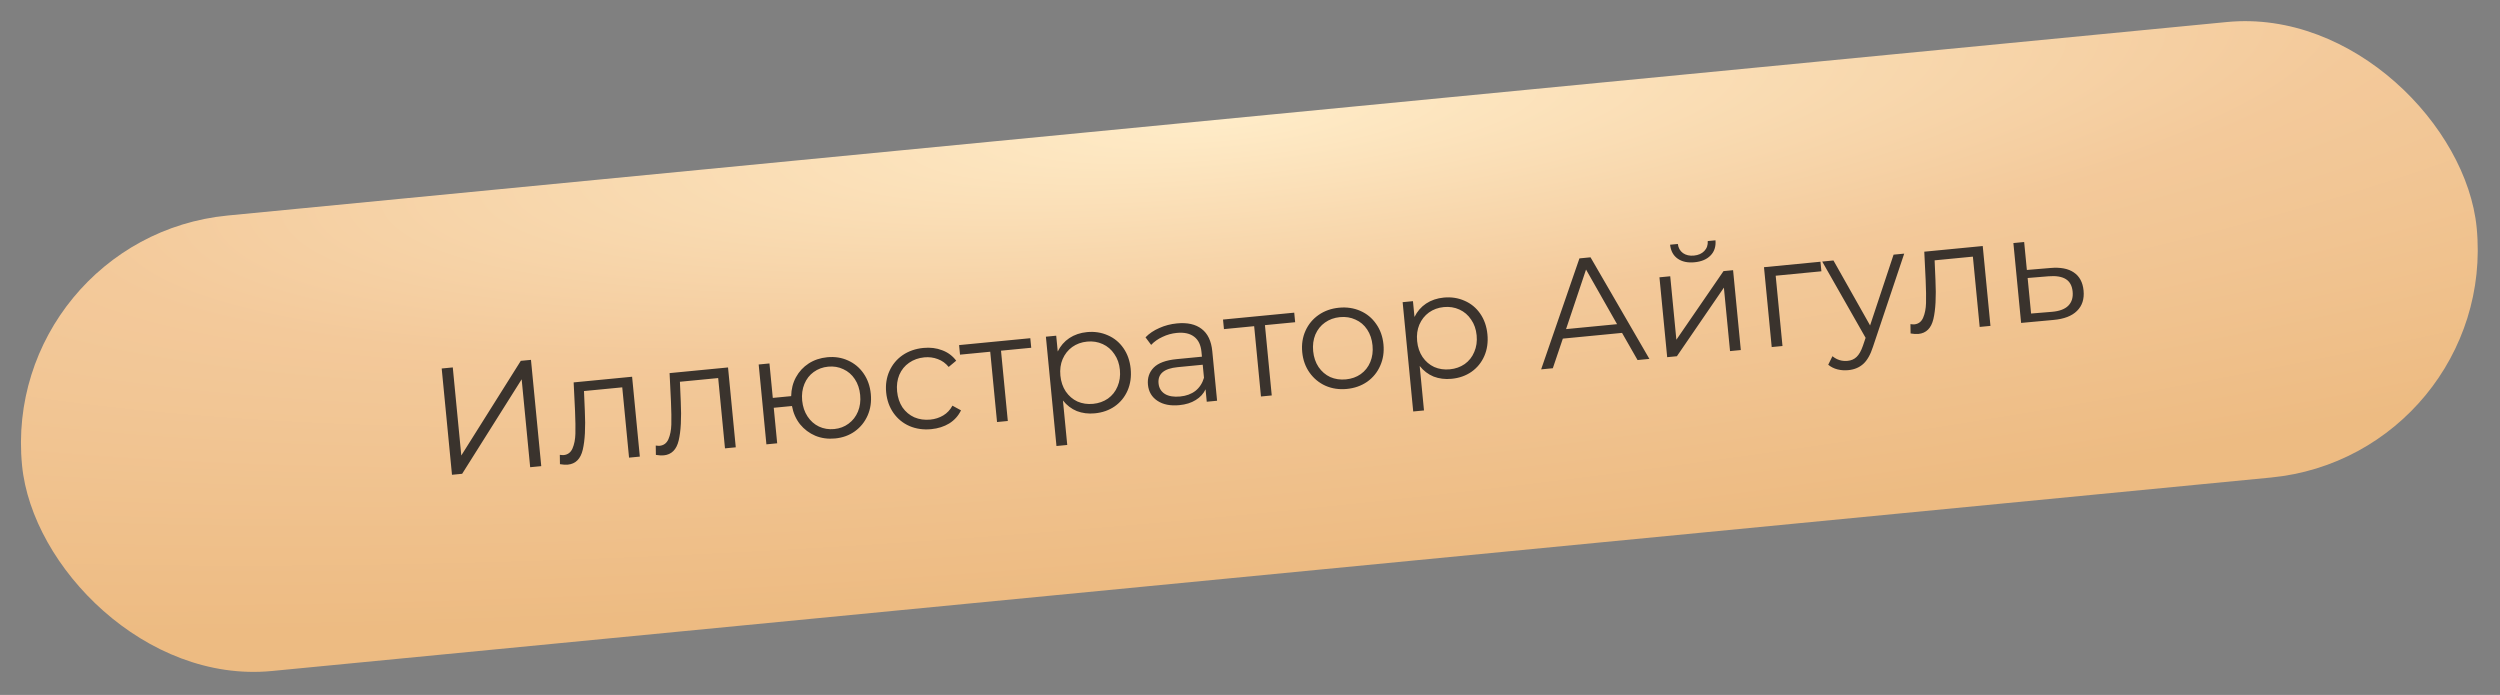
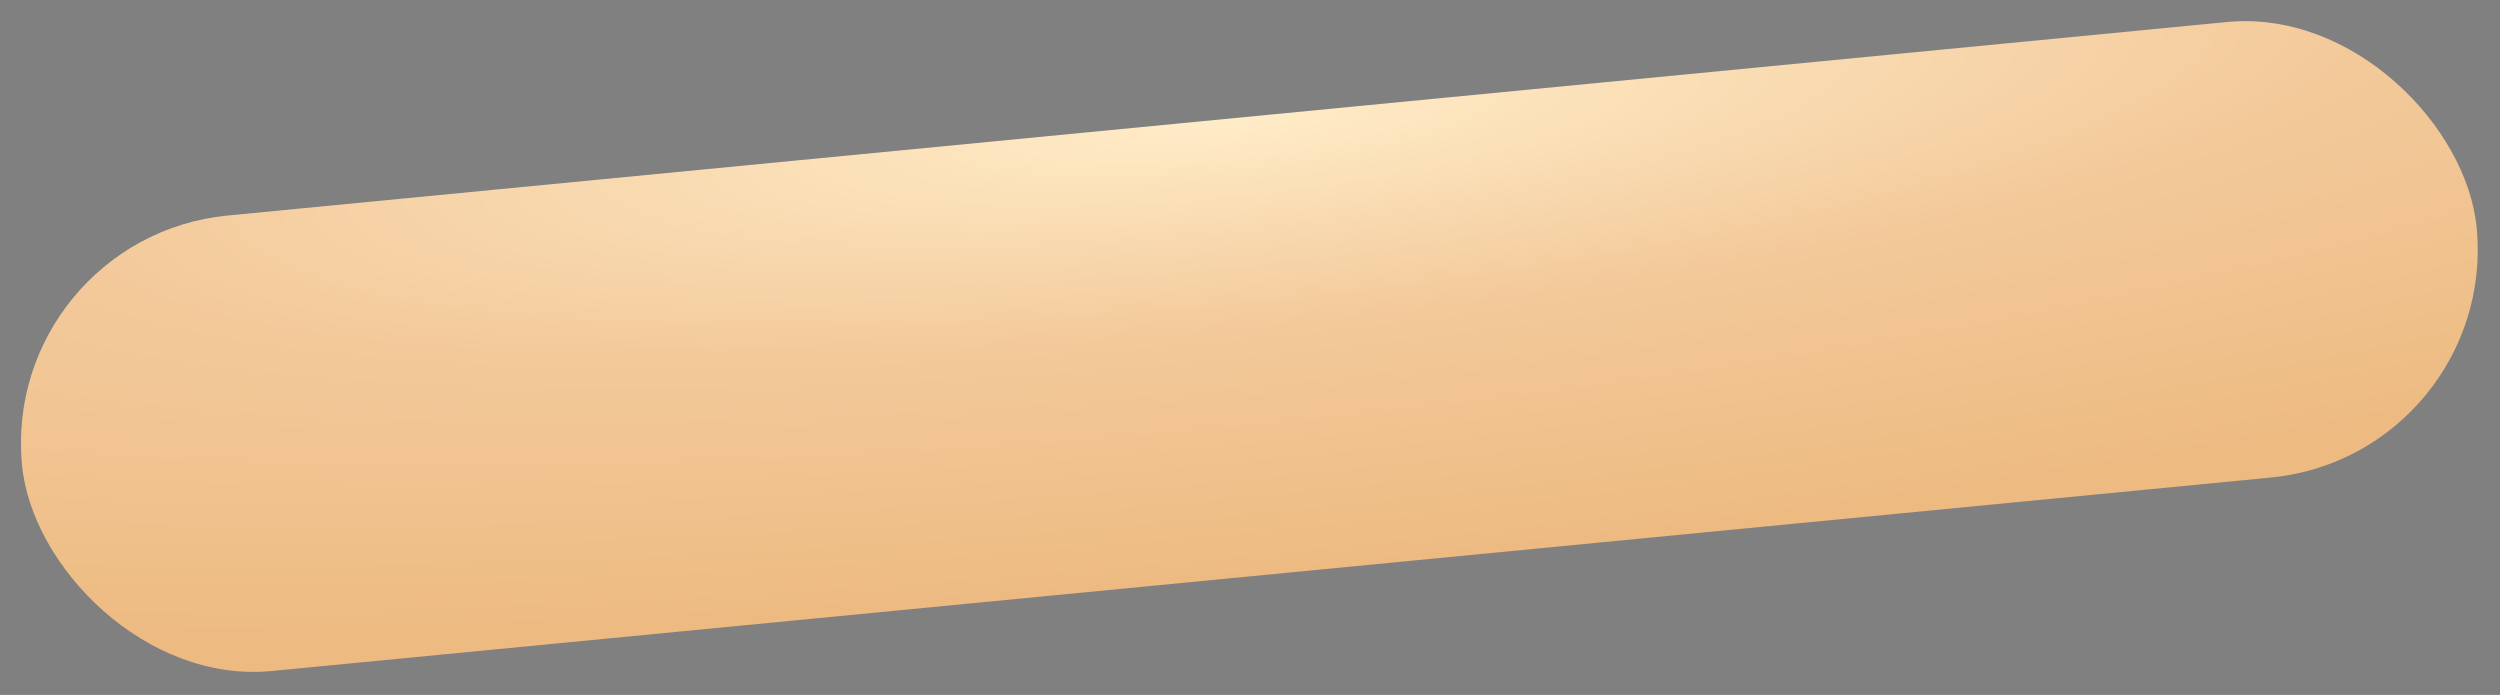
<svg xmlns="http://www.w3.org/2000/svg" width="295" height="82" viewBox="0 0 295 82" fill="none">
  <rect x="0" y="0" width="295" height="82" fill="#808080" stroke="none" />
  <rect y="28.031" width="291" height="54" rx="27" transform="rotate(-5.528 0 28.031)" fill="url(#paint0_radial)" />
-   <path d="M52.12 43.483L53.428 43.356L54.433 53.748L61.454 42.579L62.655 42.463L63.868 55.005L62.56 55.131L61.556 44.758L54.534 55.908L53.334 56.024L52.12 43.483ZM74.588 44.455L75.5 53.879L74.228 54.002L73.425 45.707L68.91 46.144L69.01 48.485C69.104 50.453 69.023 51.98 68.766 53.066C68.51 54.152 67.921 54.739 67.002 54.828C66.751 54.852 66.442 54.834 66.074 54.773L66.058 53.672C66.278 53.699 66.429 53.708 66.513 53.7C67.003 53.652 67.351 53.39 67.558 52.911C67.765 52.433 67.878 51.856 67.897 51.179C67.915 50.502 67.901 49.611 67.855 48.506L67.69 45.123L74.588 44.455ZM85.908 43.359L86.82 52.783L85.548 52.907L84.745 44.611L80.23 45.048L80.33 47.389C80.424 49.358 80.343 50.885 80.086 51.97C79.83 53.056 79.242 53.643 78.322 53.732C78.071 53.757 77.762 53.738 77.394 53.678L77.378 52.576C77.598 52.603 77.749 52.612 77.833 52.604C78.323 52.557 78.671 52.294 78.878 51.816C79.085 51.338 79.198 50.76 79.217 50.083C79.236 49.406 79.222 48.516 79.175 47.411L79.01 44.027L85.908 43.359ZM97.615 42.154C98.499 42.069 99.313 42.195 100.057 42.533C100.813 42.869 101.43 43.382 101.906 44.072C102.383 44.761 102.666 45.566 102.755 46.485C102.844 47.405 102.72 48.249 102.385 49.017C102.049 49.785 101.543 50.412 100.867 50.9C100.202 51.374 99.427 51.654 98.543 51.739C97.707 51.82 96.931 51.715 96.216 51.422C95.499 51.118 94.894 50.664 94.402 50.06C93.922 49.456 93.605 48.739 93.453 47.91L91.303 48.118L91.708 52.31L90.436 52.433L89.524 43.01L90.796 42.886L91.19 46.953L93.358 46.744C93.375 45.922 93.562 45.181 93.92 44.519C94.289 43.844 94.791 43.301 95.426 42.89C96.061 42.479 96.791 42.234 97.615 42.154ZM98.436 50.629C99.081 50.566 99.645 50.355 100.128 49.995C100.624 49.633 100.994 49.157 101.238 48.567C101.482 47.977 101.57 47.323 101.5 46.607C101.431 45.89 101.22 45.265 100.867 44.733C100.514 44.2 100.06 43.81 99.506 43.562C98.962 43.302 98.368 43.203 97.723 43.265C97.078 43.327 96.508 43.539 96.012 43.901C95.528 44.249 95.163 44.718 94.919 45.309C94.674 45.899 94.587 46.552 94.656 47.269C94.726 47.986 94.937 48.61 95.29 49.143C95.643 49.675 96.091 50.072 96.635 50.333C97.19 50.592 97.791 50.691 98.436 50.629ZM109.888 50.641C108.957 50.731 108.101 50.609 107.321 50.275C106.553 49.939 105.925 49.428 105.436 48.739C104.947 48.039 104.657 47.229 104.568 46.31C104.479 45.39 104.609 44.546 104.956 43.776C105.304 43.008 105.822 42.385 106.511 41.908C107.213 41.43 108.029 41.146 108.961 41.056C109.773 40.977 110.511 41.069 111.175 41.33C111.85 41.578 112.403 41.989 112.832 42.562L111.945 43.299C111.589 42.863 111.161 42.555 110.662 42.374C110.161 42.182 109.63 42.113 109.068 42.167C108.387 42.233 107.787 42.448 107.268 42.811C106.759 43.162 106.377 43.633 106.121 44.224C105.876 44.815 105.789 45.468 105.858 46.185C105.929 46.913 106.141 47.544 106.493 48.076C106.857 48.596 107.323 48.985 107.89 49.243C108.469 49.489 109.098 49.578 109.779 49.513C110.34 49.458 110.849 49.294 111.305 49.021C111.761 48.748 112.121 48.364 112.387 47.868L113.399 48.421C113.087 49.066 112.625 49.581 112.011 49.966C111.396 50.339 110.689 50.564 109.888 50.641ZM121.685 41.036L118.119 41.381L118.922 49.677L117.65 49.8L116.847 41.505L113.282 41.85L113.173 40.721L121.575 39.908L121.685 41.036ZM128.263 39.188C129.147 39.103 129.967 39.228 130.723 39.565C131.478 39.89 132.093 40.397 132.57 41.086C133.047 41.775 133.33 42.586 133.42 43.517C133.511 44.461 133.389 45.317 133.054 46.085C132.718 46.853 132.212 47.474 131.534 47.95C130.868 48.412 130.087 48.687 129.191 48.773C128.426 48.847 127.719 48.759 127.067 48.509C126.427 48.245 125.88 47.828 125.427 47.257L125.935 52.506L124.663 52.629L123.415 39.73L124.633 39.612L124.813 41.475C125.135 40.817 125.591 40.291 126.18 39.896C126.78 39.5 127.475 39.264 128.263 39.188ZM128.992 47.653C129.649 47.59 130.232 47.383 130.74 47.032C131.248 46.669 131.623 46.193 131.868 45.603C132.124 45.011 132.217 44.357 132.148 43.641C132.079 42.924 131.862 42.306 131.498 41.786C131.146 41.254 130.685 40.858 130.118 40.6C129.55 40.342 128.938 40.244 128.281 40.308C127.612 40.372 127.024 40.586 126.517 40.949C126.021 41.31 125.645 41.786 125.389 42.378C125.144 42.956 125.056 43.604 125.125 44.32C125.194 45.037 125.405 45.661 125.758 46.194C126.123 46.725 126.583 47.121 127.139 47.38C127.705 47.627 128.323 47.718 128.992 47.653ZM138.881 38.161C140.111 38.041 141.084 38.261 141.802 38.818C142.517 39.364 142.934 40.24 143.05 41.446L143.616 47.287L142.397 47.405L142.255 45.936C142.016 46.453 141.629 46.876 141.094 47.205C140.571 47.533 139.928 47.734 139.163 47.808C138.112 47.91 137.252 47.74 136.582 47.298C135.912 46.857 135.538 46.224 135.458 45.4C135.381 44.6 135.605 43.927 136.131 43.382C136.669 42.835 137.571 42.501 138.837 42.378L141.829 42.089L141.773 41.516C141.695 40.703 141.408 40.11 140.914 39.736C140.418 39.35 139.735 39.199 138.863 39.283C138.265 39.341 137.702 39.498 137.172 39.755C136.641 39.999 136.195 40.313 135.835 40.698L135.17 39.804C135.608 39.351 136.151 38.985 136.799 38.706C137.446 38.414 138.14 38.232 138.881 38.161ZM139.263 46.786C139.98 46.717 140.579 46.496 141.062 46.123C141.543 45.739 141.879 45.225 142.07 44.579L141.921 43.038L138.964 43.325C137.352 43.481 136.6 44.12 136.709 45.243C136.762 45.792 137.013 46.208 137.462 46.49C137.91 46.76 138.511 46.859 139.263 46.786ZM152.828 38.022L149.263 38.367L150.066 46.663L148.794 46.786L147.991 38.49L144.426 38.836L144.316 37.707L152.719 36.894L152.828 38.022ZM158.929 45.895C158.022 45.983 157.184 45.859 156.416 45.524C155.647 45.176 155.018 44.658 154.529 43.97C154.041 43.282 153.752 42.478 153.663 41.558C153.574 40.639 153.703 39.794 154.051 39.025C154.398 38.256 154.917 37.633 155.606 37.157C156.295 36.68 157.094 36.398 158.002 36.31C158.91 36.222 159.747 36.346 160.515 36.682C161.283 37.017 161.905 37.53 162.382 38.219C162.871 38.907 163.159 39.711 163.248 40.631C163.337 41.55 163.208 42.395 162.861 43.164C162.525 43.932 162.013 44.56 161.325 45.049C160.636 45.525 159.837 45.807 158.929 45.895ZM158.82 44.767C159.489 44.702 160.072 44.495 160.568 44.145C161.076 43.783 161.452 43.306 161.696 42.716C161.94 42.126 162.028 41.472 161.958 40.756C161.889 40.039 161.678 39.414 161.325 38.882C160.972 38.349 160.512 37.96 159.946 37.713C159.39 37.454 158.778 37.356 158.109 37.421C157.44 37.486 156.852 37.699 156.345 38.062C155.848 38.411 155.472 38.882 155.215 39.473C154.971 40.063 154.884 40.717 154.953 41.434C155.022 42.15 155.234 42.775 155.587 43.307C155.951 43.839 156.412 44.234 156.967 44.494C157.534 44.74 158.151 44.831 158.82 44.767ZM170.359 35.114C171.243 35.029 172.063 35.154 172.819 35.491C173.574 35.816 174.19 36.323 174.666 37.012C175.143 37.701 175.426 38.512 175.516 39.444C175.608 40.387 175.486 41.243 175.15 42.011C174.814 42.779 174.308 43.4 173.631 43.876C172.964 44.338 172.183 44.613 171.287 44.699C170.523 44.773 169.815 44.685 169.164 44.435C168.523 44.171 167.977 43.754 167.523 43.183L168.031 48.432L166.759 48.555L165.511 35.656L166.729 35.538L166.91 37.401C167.232 36.743 167.687 36.217 168.276 35.822C168.877 35.426 169.571 35.19 170.359 35.114ZM171.088 43.579C171.745 43.516 172.328 43.309 172.836 42.958C173.344 42.595 173.72 42.119 173.964 41.529C174.22 40.937 174.314 40.283 174.244 39.567C174.175 38.85 173.958 38.232 173.595 37.713C173.242 37.18 172.782 36.785 172.214 36.526C171.646 36.267 171.034 36.17 170.377 36.234C169.708 36.298 169.12 36.512 168.613 36.875C168.117 37.236 167.741 37.712 167.485 38.304C167.24 38.882 167.152 39.53 167.221 40.246C167.291 40.963 167.502 41.587 167.855 42.12C168.219 42.651 168.68 43.047 169.235 43.306C169.802 43.553 170.419 43.644 171.088 43.579ZM191.401 39.281L184.414 39.957L183.233 43.453L181.854 43.586L186.373 30.49L187.681 30.363L194.628 42.35L193.231 42.485L191.401 39.281ZM190.814 38.252L187.152 31.807L184.794 38.835L190.814 38.252ZM195.815 32.723L197.087 32.6L197.812 40.089L203.375 31.991L204.504 31.882L205.416 41.306L204.144 41.429L203.419 33.94L197.873 42.036L196.727 42.147L195.815 32.723ZM199.965 30.947C199.153 31.026 198.488 30.885 197.971 30.525C197.454 30.165 197.154 29.616 197.07 28.876L197.984 28.788C198.041 29.252 198.244 29.613 198.595 29.868C198.944 30.111 199.375 30.208 199.889 30.159C200.402 30.109 200.807 29.931 201.103 29.625C201.41 29.306 201.546 28.913 201.513 28.446L202.427 28.358C202.487 29.099 202.291 29.697 201.841 30.151C201.403 30.603 200.777 30.868 199.965 30.947ZM214.924 32.013L209.531 32.535L210.334 40.83L209.062 40.953L208.15 31.529L214.815 30.884L214.924 32.013ZM224.697 29.928L221.006 40.937C220.709 41.858 220.328 42.527 219.862 42.946C219.396 43.365 218.811 43.608 218.106 43.677C217.652 43.721 217.221 43.69 216.813 43.585C216.405 43.48 216.044 43.297 215.73 43.039L216.229 42.032C216.753 42.463 217.35 42.647 218.018 42.582C218.448 42.54 218.801 42.386 219.077 42.118C219.364 41.849 219.611 41.415 219.819 40.816L220.142 39.863L215.022 30.864L216.348 30.736L220.67 38.401L223.442 30.049L224.697 29.928ZM233.962 29.031L234.874 38.455L233.602 38.578L232.8 30.283L228.285 30.72L228.385 33.061C228.479 35.029 228.397 36.556 228.141 37.642C227.884 38.728 227.296 39.315 226.376 39.404C226.126 39.428 225.816 39.41 225.449 39.349L225.433 38.248C225.652 38.275 225.804 38.284 225.887 38.276C226.377 38.229 226.725 37.966 226.932 37.488C227.139 37.01 227.252 36.432 227.271 35.755C227.29 35.078 227.276 34.187 227.229 33.083L227.065 29.699L233.962 29.031ZM241.95 31.622C243.134 31.519 244.055 31.695 244.714 32.15C245.385 32.603 245.767 33.314 245.861 34.282C245.958 35.285 245.698 36.087 245.081 36.69C244.476 37.291 243.546 37.646 242.291 37.755L238.491 38.105L237.579 28.681L238.851 28.558L239.17 31.855L241.95 31.622ZM242.125 36.795C242.998 36.722 243.639 36.486 244.046 36.085C244.464 35.67 244.639 35.111 244.571 34.406C244.504 33.714 244.233 33.221 243.759 32.93C243.284 32.638 242.605 32.529 241.72 32.602L239.262 32.804L239.667 36.997L242.125 36.795Z" fill="#3A332D" />
  <defs>
    <radialGradient id="paint0_radial" cx="0" cy="0" r="1" gradientUnits="userSpaceOnUse" gradientTransform="translate(145.5 28.031) rotate(90) scale(54 291)">
      <stop stop-color="#FFECC8" />
      <stop offset="0" stop-color="#FFECC8" />
      <stop offset="0.464" stop-color="#F3C99A" />
      <stop offset="1" stop-color="#EDBB82" />
    </radialGradient>
  </defs>
</svg>